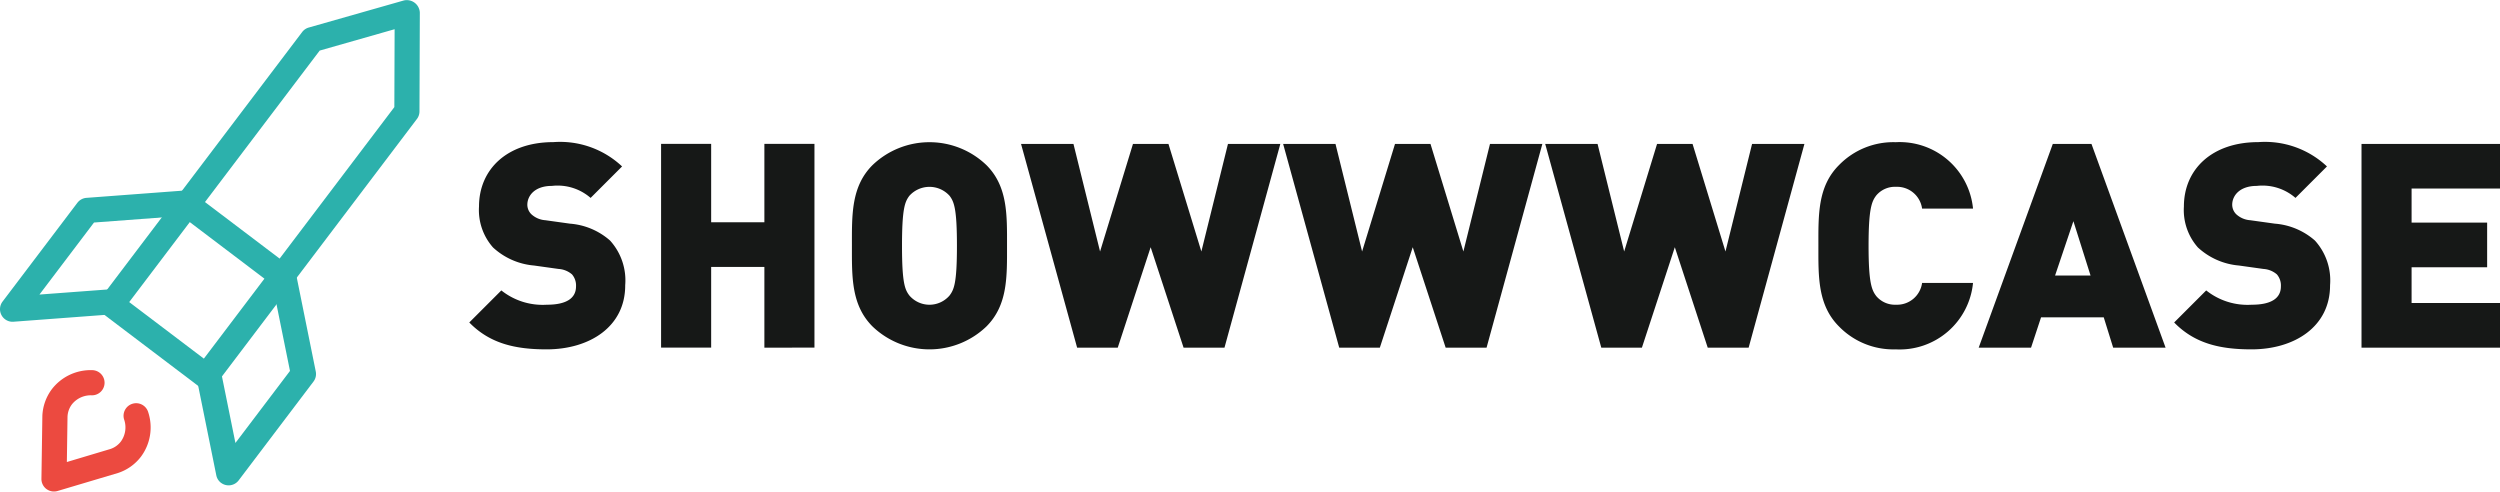
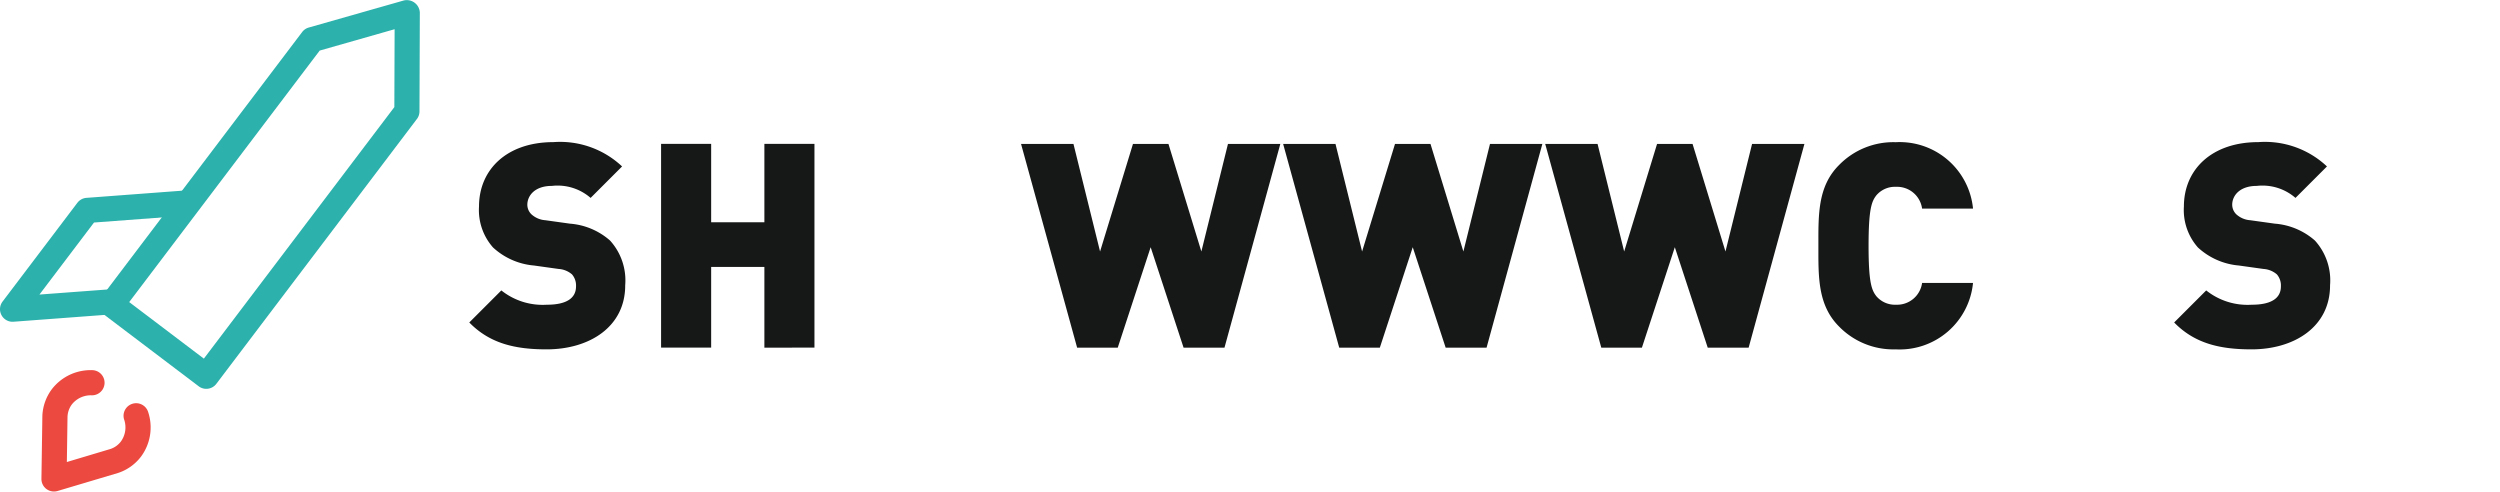
<svg xmlns="http://www.w3.org/2000/svg" width="194.004" height="38.145" viewBox="0 0 194.004 38.145">
  <g id="Group_360" data-name="Group 360" transform="translate(0)">
    <g id="Group_354" data-name="Group 354" transform="translate(36.425 11.035)">
      <path id="Path_409" data-name="Path 409" d="M257,290.241c-2.42,0-4.4-.444-6-2.087l2.487-2.487a5.148,5.148,0,0,0,3.531,1.11c1.532,0,2.265-.511,2.265-1.421a1.321,1.321,0,0,0-.311-.933,1.764,1.764,0,0,0-1.044-.422l-1.91-.267a5.348,5.348,0,0,1-3.175-1.4,4.377,4.377,0,0,1-1.088-3.175c0-2.886,2.176-5,5.773-5a7.018,7.018,0,0,1,5.329,1.887l-2.442,2.442a3.9,3.9,0,0,0-3-.932c-1.355,0-1.91.777-1.91,1.465a1.04,1.04,0,0,0,.311.733,1.778,1.778,0,0,0,1.088.466l1.91.266a5.321,5.321,0,0,1,3.109,1.31,4.6,4.6,0,0,1,1.177,3.464C263.11,288.487,260.334,290.241,257,290.241Z" transform="translate(-251.008 -274.165)" fill="#161817" />
      <path id="Path_410" data-name="Path 410" d="M302.471,290.364V284.1h-4.13v6.262h-3.886v-15.81h3.886v6.084h4.13v-6.084h3.886v15.81Z" transform="translate(-279.579 -274.421)" fill="#161817" />
-       <path id="Path_411" data-name="Path 411" d="M348.142,288.465a6.384,6.384,0,0,1-8.837,0c-1.665-1.665-1.6-3.886-1.6-6.262s-.067-4.6,1.6-6.262a6.384,6.384,0,0,1,8.837,0c1.665,1.665,1.6,3.886,1.6,6.262S349.808,286.8,348.142,288.465Zm-2.864-10.147a2.1,2.1,0,0,0-3.109,0c-.355.466-.577,1-.577,3.886s.222,3.4.577,3.863a2.055,2.055,0,0,0,3.109,0c.355-.466.577-.977.577-3.863S345.633,278.784,345.278,278.317Z" transform="translate(-308.02 -274.165)" fill="#161817" />
      <path id="Path_412" data-name="Path 412" d="M391.82,290.364h-3.175l-2.554-7.794-2.554,7.794h-3.153l-4.352-15.81H380.1l2.065,8.349,2.554-8.349h2.753l2.554,8.349,2.065-8.349h4.063Z" transform="translate(-333.223 -274.421)" fill="#161817" />
      <path id="Path_413" data-name="Path 413" d="M451.218,290.364h-3.175l-2.554-7.794-2.553,7.794h-3.153l-4.352-15.81h4.063l2.065,8.349,2.554-8.349h2.753l2.553,8.349,2.065-8.349h4.064Z" transform="translate(-372.283 -274.421)" fill="#161817" />
      <path id="Path_414" data-name="Path 414" d="M510.617,290.364h-3.175l-2.553-7.794-2.554,7.794h-3.153l-4.352-15.81h4.063l2.065,8.349,2.553-8.349h2.754l2.554,8.349,2.065-8.349h4.063Z" transform="translate(-411.345 -274.421)" fill="#161817" />
      <path id="Path_415" data-name="Path 415" d="M562.753,290.241a5.884,5.884,0,0,1-4.4-1.776c-1.665-1.665-1.6-3.886-1.6-6.262s-.066-4.6,1.6-6.262a5.883,5.883,0,0,1,4.4-1.776,5.719,5.719,0,0,1,6,5.151H564.8a1.959,1.959,0,0,0-2.021-1.688,1.888,1.888,0,0,0-1.532.666c-.355.466-.6,1.021-.6,3.908s.244,3.441.6,3.908a1.89,1.89,0,0,0,1.532.666,1.959,1.959,0,0,0,2.021-1.688h3.952A5.719,5.719,0,0,1,562.753,290.241Z" transform="translate(-452.068 -274.165)" fill="#161817" />
-       <path id="Path_416" data-name="Path 416" d="M603.508,290.364l-.732-2.354h-4.863l-.777,2.354h-4.063l5.751-15.81h3l5.751,15.81Zm-3.086-9.814L599,284.768h2.753Z" transform="translate(-475.948 -274.421)" fill="#161817" />
      <path id="Path_417" data-name="Path 417" d="M643.384,290.241c-2.42,0-4.4-.444-6-2.087l2.487-2.487a5.149,5.149,0,0,0,3.531,1.11c1.532,0,2.265-.511,2.265-1.421a1.321,1.321,0,0,0-.311-.933,1.764,1.764,0,0,0-1.043-.422l-1.91-.267a5.35,5.35,0,0,1-3.175-1.4,4.377,4.377,0,0,1-1.088-3.175c0-2.886,2.176-5,5.773-5a7.018,7.018,0,0,1,5.329,1.887l-2.443,2.442a3.9,3.9,0,0,0-3-.932c-1.354,0-1.91.777-1.91,1.465a1.042,1.042,0,0,0,.311.733,1.779,1.779,0,0,0,1.088.466l1.91.266a5.319,5.319,0,0,1,3.108,1.31,4.6,4.6,0,0,1,1.177,3.464C649.491,288.487,646.715,290.241,643.384,290.241Z" transform="translate(-505.091 -274.165)" fill="#161817" />
-       <path id="Path_418" data-name="Path 418" d="M679.836,290.364v-15.81h10.748v3.464h-6.862v2.643h5.863v3.464h-5.863V286.9h6.862v3.464Z" transform="translate(-533.004 -274.421)" fill="#161817" />
    </g>
    <g id="Group_355" data-name="Group 355" transform="translate(3.216 28.724)">
      <path id="Path_419" data-name="Path 419" d="M154.406,335.05a.976.976,0,0,1-.387-.793l.072-4.87a3.7,3.7,0,0,1,.739-2.086,3.8,3.8,0,0,1,3.124-1.475.976.976,0,1,1-.024,1.953,1.872,1.872,0,0,0-1.544.7,1.708,1.708,0,0,0-.343.968l-.051,3.508,3.39-1.014a1.692,1.692,0,0,0,.807-.582,1.872,1.872,0,0,0,.241-1.721.977.977,0,0,1,1.862-.59,3.8,3.8,0,0,1-.547,3.49,3.677,3.677,0,0,1-1.773,1.265l-4.7,1.4a.977.977,0,0,1-.869-.157Z" transform="translate(-154.02 -325.826)" fill="#ec4a40" />
    </g>
    <g id="Group_356" data-name="Group 356" transform="translate(0 14.772)">
      <path id="Path_420" data-name="Path 420" d="M145.016,295.08a.964.964,0,0,1-.268-.312.976.976,0,0,1,.079-1.056l5.806-7.666a.977.977,0,0,1,.705-.384l7.723-.579a.977.977,0,0,1,.148,1.948l-7.285.545-4.234,5.59,5.584-.417a.976.976,0,1,1,.145,1.946l-7.74.58A.971.971,0,0,1,145.016,295.08Z" transform="translate(-144.629 -285.08)" fill="#2cb1ac" />
    </g>
    <g id="Group_357" data-name="Group 357" transform="translate(7.682 0)">
      <path id="Path_421" data-name="Path 421" d="M174.8,271.913l-7.348-5.565a.976.976,0,0,1-.189-1.368l15.568-20.556a.972.972,0,0,1,.511-.349l7.375-2.1a1.012,1.012,0,0,1,1.244.942l-.027,7.669a.973.973,0,0,1-.2.587l-15.568,20.556A.977.977,0,0,1,174.8,271.913Zm-5.391-6.533,5.793,4.388,14.782-19.518.021-6.045-5.814,1.658Z" transform="translate(-167.064 -241.938)" fill="#2cb1ac" />
    </g>
    <g id="Group_358" data-name="Group 358" transform="translate(15.225 20.456)">
-       <path id="Path_422" data-name="Path 422" d="M191.019,318.692a.976.976,0,0,1-.367-.585l-1.539-7.608a.976.976,0,1,1,1.913-.388l1.11,5.487,4.234-5.59-1.449-7.16a.977.977,0,0,1,1.915-.386l1.535,7.59a.974.974,0,0,1-.178.783l-5.806,7.666a.978.978,0,0,1-1.368.189Z" transform="translate(-189.092 -301.679)" fill="#2cb1ac" />
-     </g>
+       </g>
    <g id="Group_359" data-name="Group 359" transform="translate(13.561 14.892)">
-       <path id="Path_423" data-name="Path 423" d="M191.972,292.752l-7.349-5.566a.976.976,0,1,1,1.179-1.557l7.349,5.566a.976.976,0,0,1-1.179,1.556Z" transform="translate(-184.235 -285.431)" fill="#2cb1ac" />
-     </g>
+       </g>
  </g>
</svg>